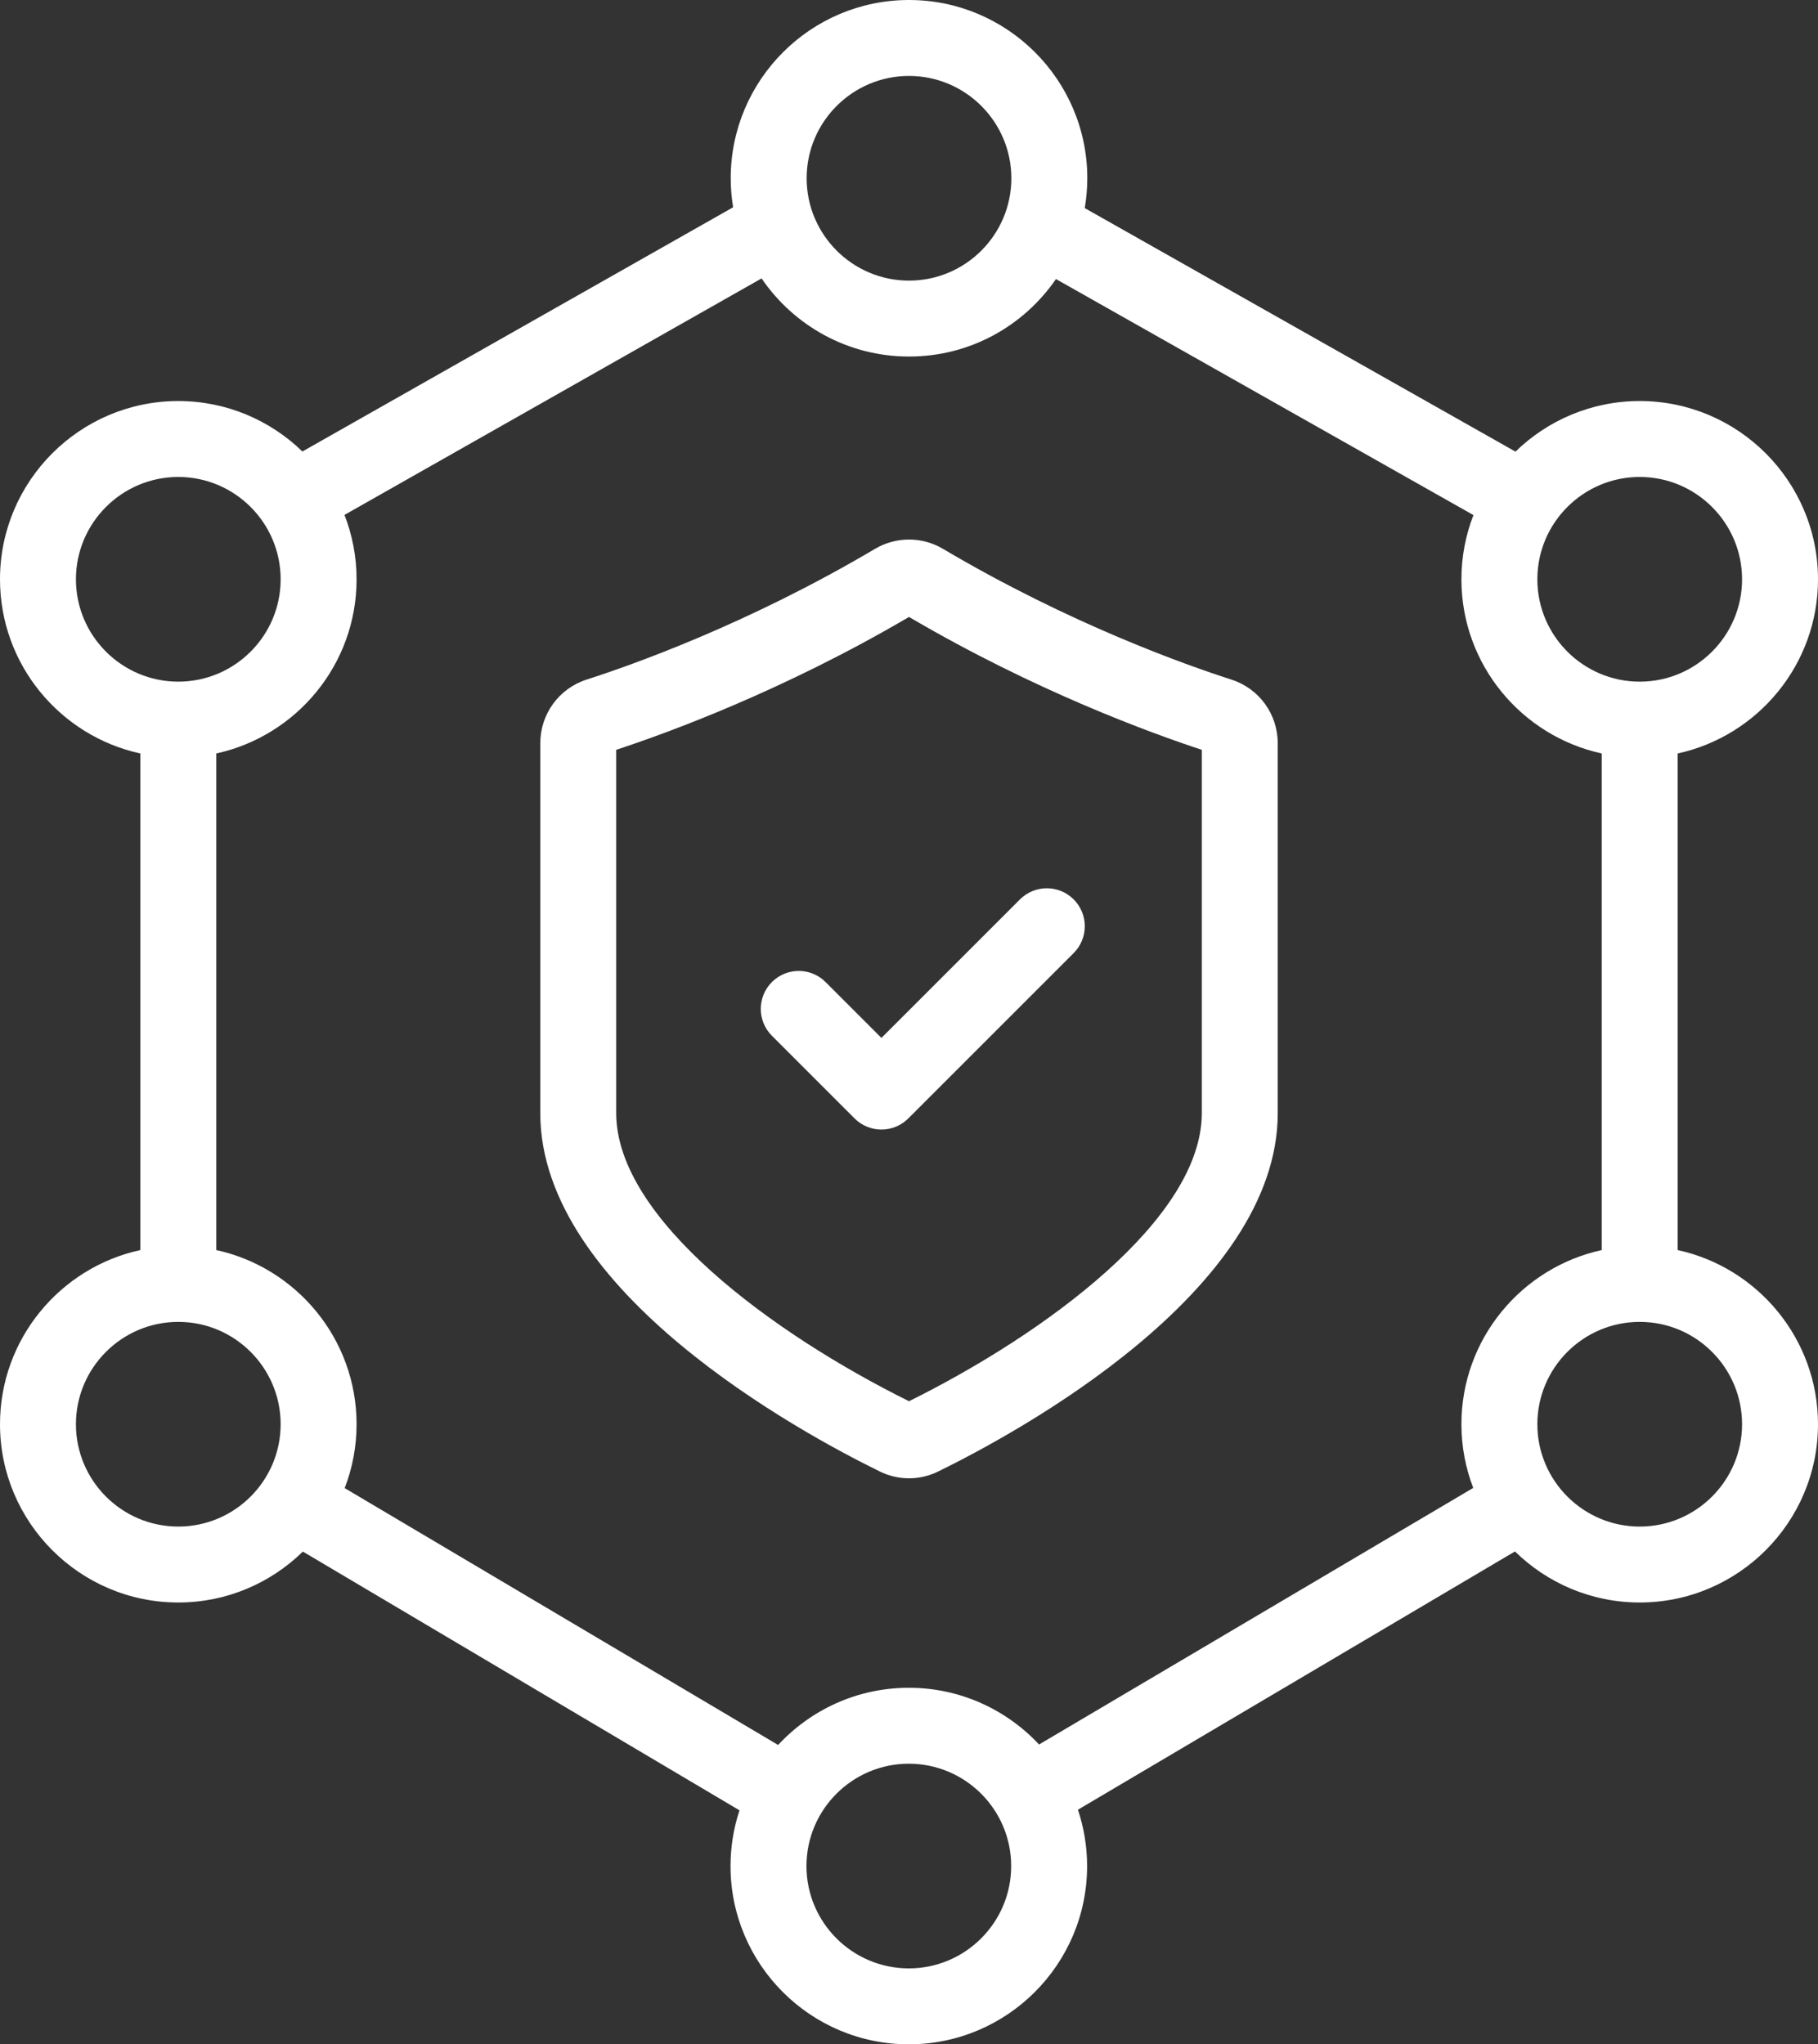
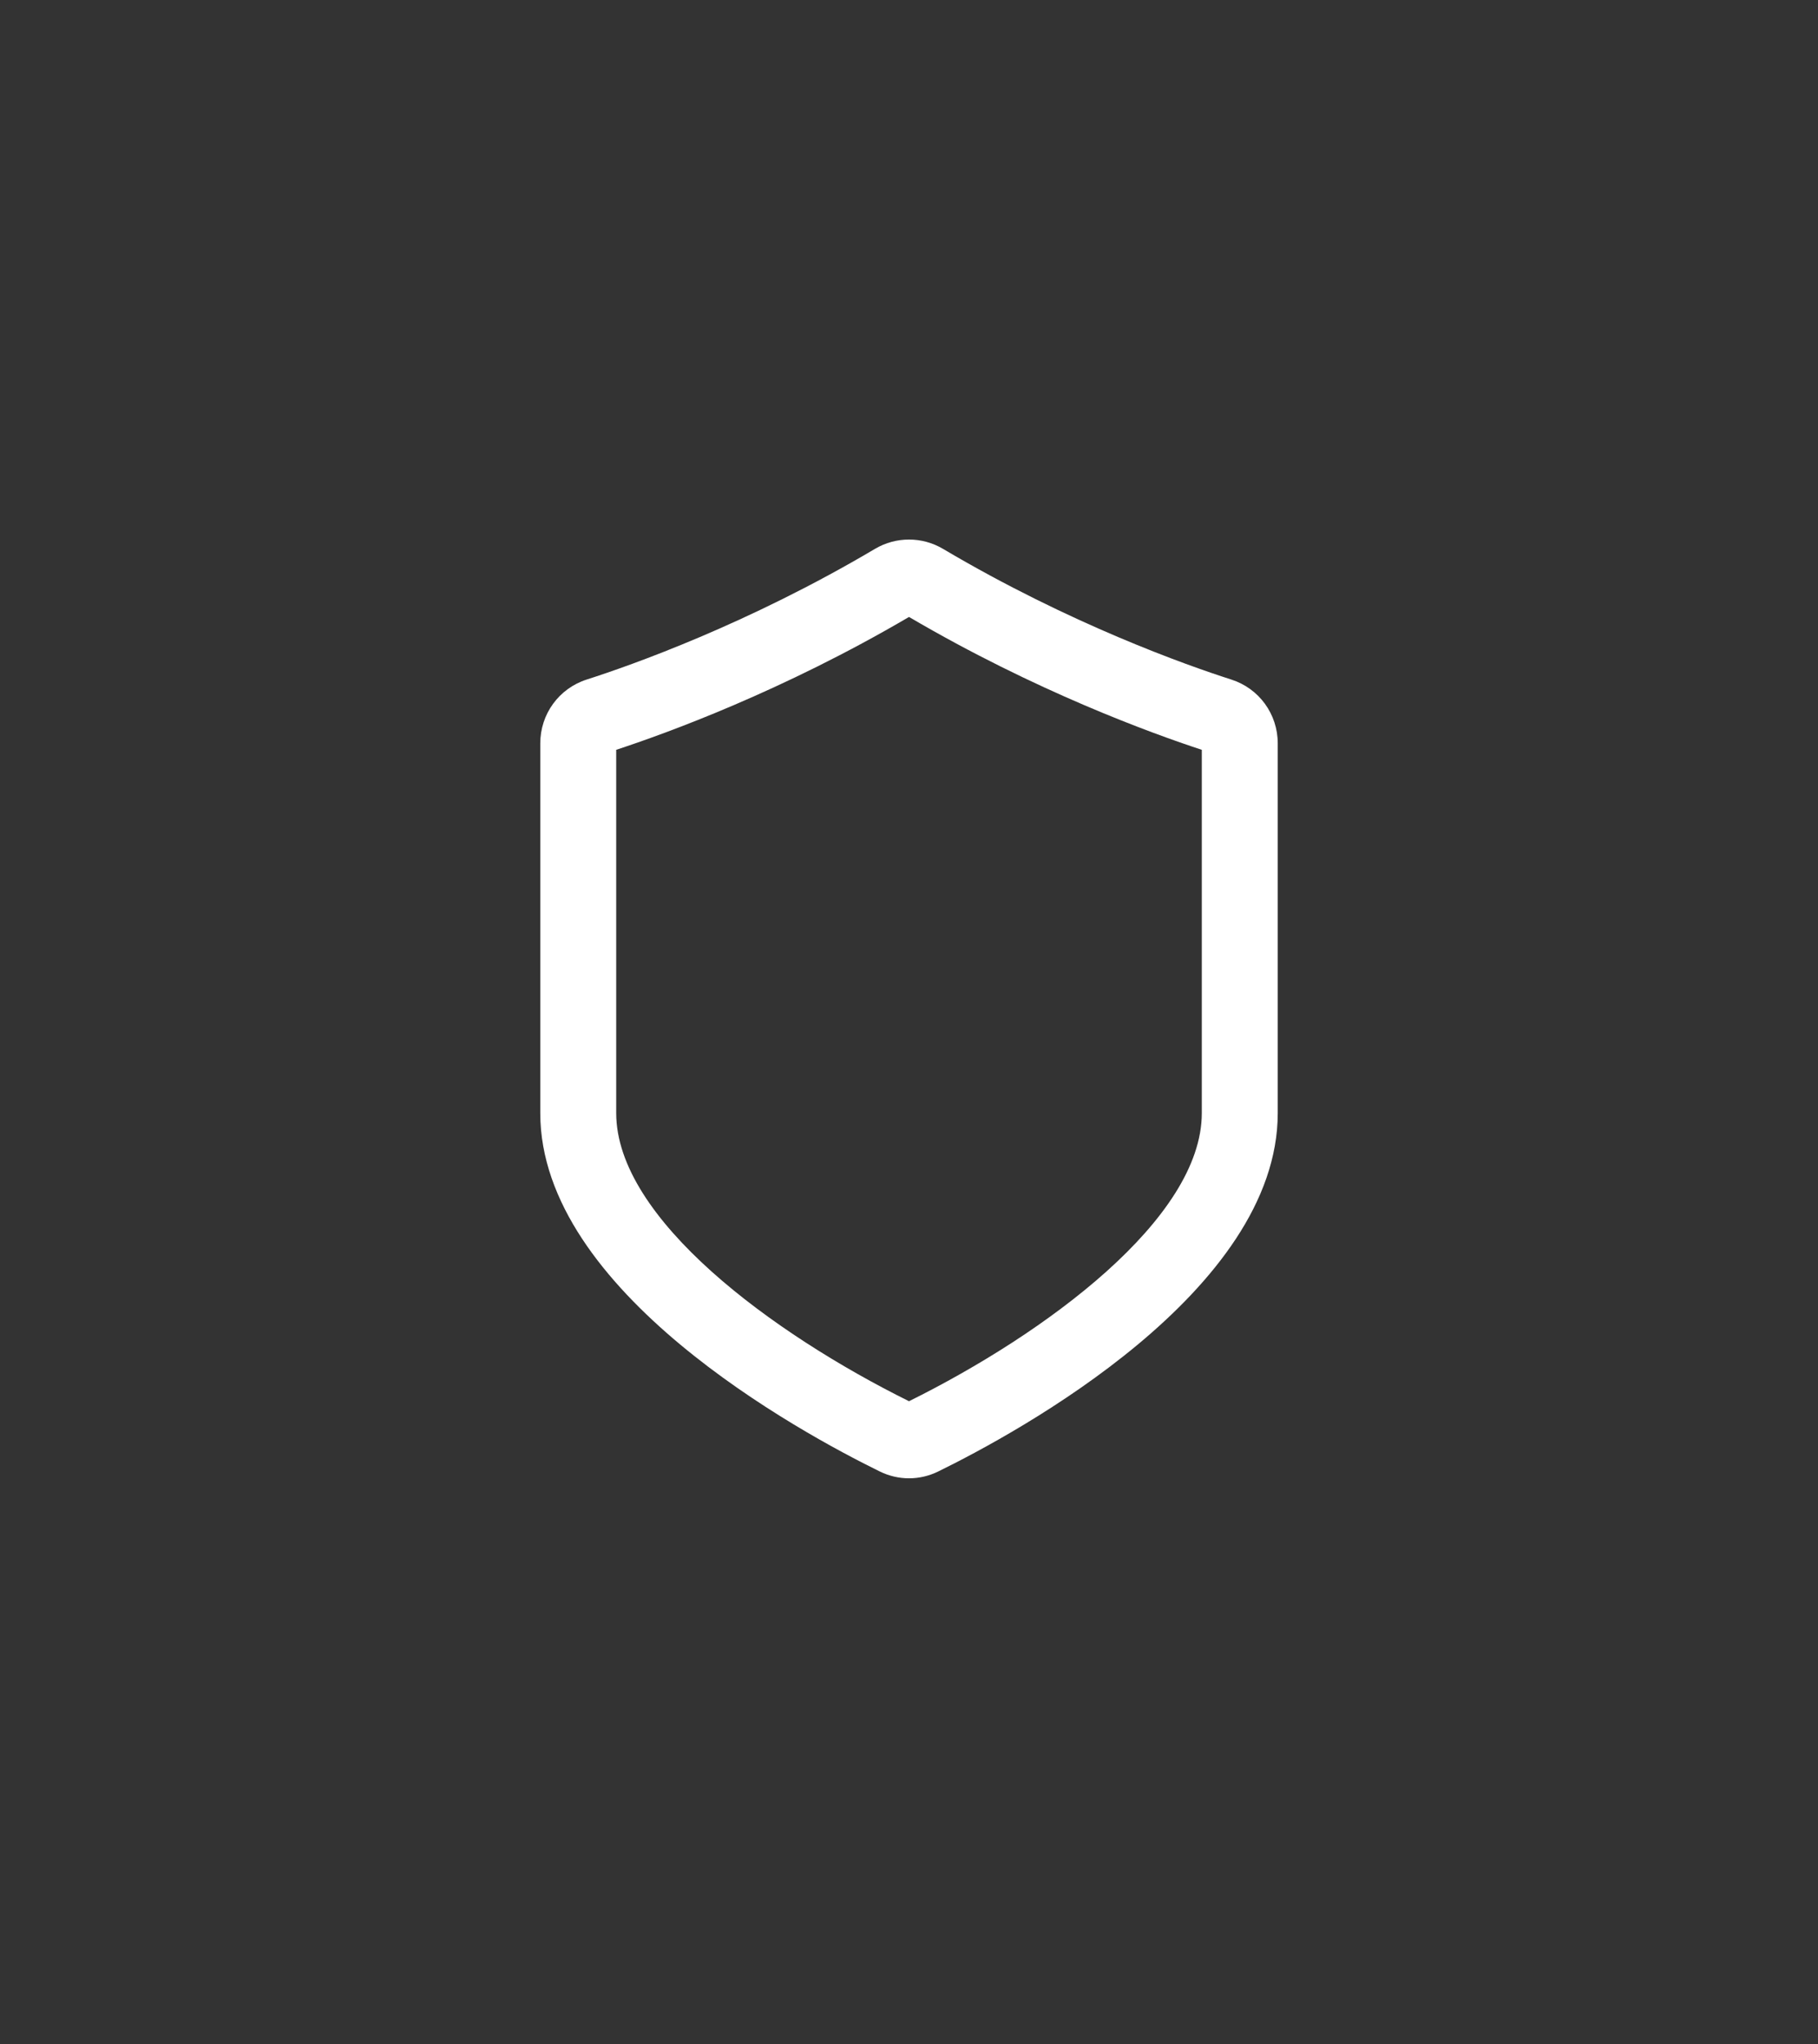
<svg xmlns="http://www.w3.org/2000/svg" id="Layer_2" data-name="Layer 2" viewBox="0 0 335.176 376.932">
  <rect x="0" y="0" width="335.176" height="376.932" fill="#333333" stroke="none" />
  <defs>
    <style>      .cls-1 {        fill: #fff;      }    </style>
  </defs>
  <g id="Layer_1-2" data-name="Layer 1">
    <g>
-       <path class="cls-1" d="M309.306,230.486v-91.561c14.772-3.218,25.87-16.39,25.87-32.112,0-18.125-14.746-32.87-32.87-32.87-8.901,0-16.982,3.562-22.907,9.328l-79.409-44.901c.303-1.79.469-3.625.469-5.5,0-18.125-14.746-32.87-32.871-32.87s-32.87,14.745-32.87,32.87c0,1.822.156,3.607.442,5.349l-79.409,45.027c-5.922-5.751-13.992-9.302-22.88-9.302C14.746,73.943,0,88.688,0,106.813c0,15.723,11.098,28.895,25.87,32.112v91.561c-14.772,3.218-25.87,16.39-25.87,32.112,0,18.125,14.746,32.87,32.87,32.87,8.932,0,17.038-3.585,22.969-9.387l80.498,47.707c-1.067,3.234-1.653,6.686-1.653,10.273,0,18.125,14.746,32.87,32.871,32.87s32.87-14.745,32.87-32.87c0-3.629-.6-7.12-1.691-10.387l80.575-47.62c5.933,5.817,14.051,9.414,22.997,9.414,18.125,0,32.87-14.745,32.87-32.87,0-15.723-11.098-28.895-25.87-32.112ZM302.306,281.469c-10.405,0-18.871-8.465-18.871-18.87s8.465-18.87,18.871-18.87,18.87,8.465,18.87,18.87-8.465,18.87-18.87,18.87ZM302.306,87.943c10.405,0,18.87,8.465,18.87,18.87s-8.465,18.87-18.87,18.87-18.871-8.465-18.871-18.87,8.465-18.87,18.871-18.87ZM148.718,32.87c0-10.405,8.465-18.87,18.87-18.87s18.871,8.465,18.871,18.87-8.465,18.871-18.871,18.871-18.87-8.466-18.87-18.871ZM32.87,87.943c10.405,0,18.871,8.465,18.871,18.87s-8.465,18.87-18.871,18.87-18.87-8.465-18.87-18.87,8.465-18.87,18.87-18.87ZM32.87,281.469c-10.405,0-18.87-8.465-18.87-18.87s8.465-18.87,18.87-18.87,18.871,8.465,18.871,18.87-8.465,18.87-18.871,18.87ZM186.425,344.062c0,10.405-8.465,18.87-18.87,18.87s-18.871-8.465-18.871-18.87,8.465-18.87,18.871-18.87,18.87,8.465,18.87,18.87ZM167.555,311.191c-9.512,0-18.089,4.065-24.096,10.544l-79.909-47.357c1.41-3.66,2.191-7.629,2.191-11.78,0-15.723-11.098-28.895-25.871-32.112v-91.561c14.772-3.218,25.871-16.39,25.871-32.112,0-4.187-.795-8.189-2.229-11.875l76.897-43.603c5.922,8.688,15.894,14.406,27.178,14.406s21.164-5.667,27.095-14.289l76.967,43.521c-1.425,3.677-2.215,7.667-2.215,11.841,0,15.723,11.098,28.895,25.871,32.112v91.561c-14.772,3.218-25.871,16.39-25.871,32.112,0,4.137.776,8.094,2.177,11.743l-80.045,47.306c-6.004-6.427-14.544-10.457-24.012-10.457Z" />
      <path class="cls-1" d="M227.013,125.296c-8.173-2.621-29.713-10.216-53.157-24.098-3.866-2.289-8.67-2.288-12.537,0-23.444,13.882-44.984,21.478-53.156,24.098-5.117,1.642-8.556,6.369-8.556,11.765v68.175c0,32.857,47.913,58.882,62.602,66.077,1.71.839,3.545,1.257,5.38,1.257s3.669-.418,5.378-1.256c14.686-7.193,62.604-33.219,62.604-66.078v-68.175c0-5.396-3.438-10.123-8.556-11.765ZM221.57,205.235c0,19.49-28.896,40.689-53.981,53.121-25.086-12.431-53.982-33.63-53.982-53.121v-66.987c9.266-3.038,30.69-10.82,53.982-24.494,23.292,13.674,44.715,21.456,53.981,24.495v66.986Z" />
-       <path class="cls-1" d="M152.211,181.073c-2.733-2.733-7.166-2.733-9.9,0-2.734,2.734-2.734,7.166,0,9.899l15.245,15.246c1.313,1.313,3.093,2.051,4.95,2.051s3.637-.737,4.95-2.05l30.491-30.491c2.734-2.734,2.734-7.166,0-9.9-2.734-2.732-7.166-2.732-9.899,0l-25.541,25.542-10.295-10.296Z" />
    </g>
  </g>
</svg>